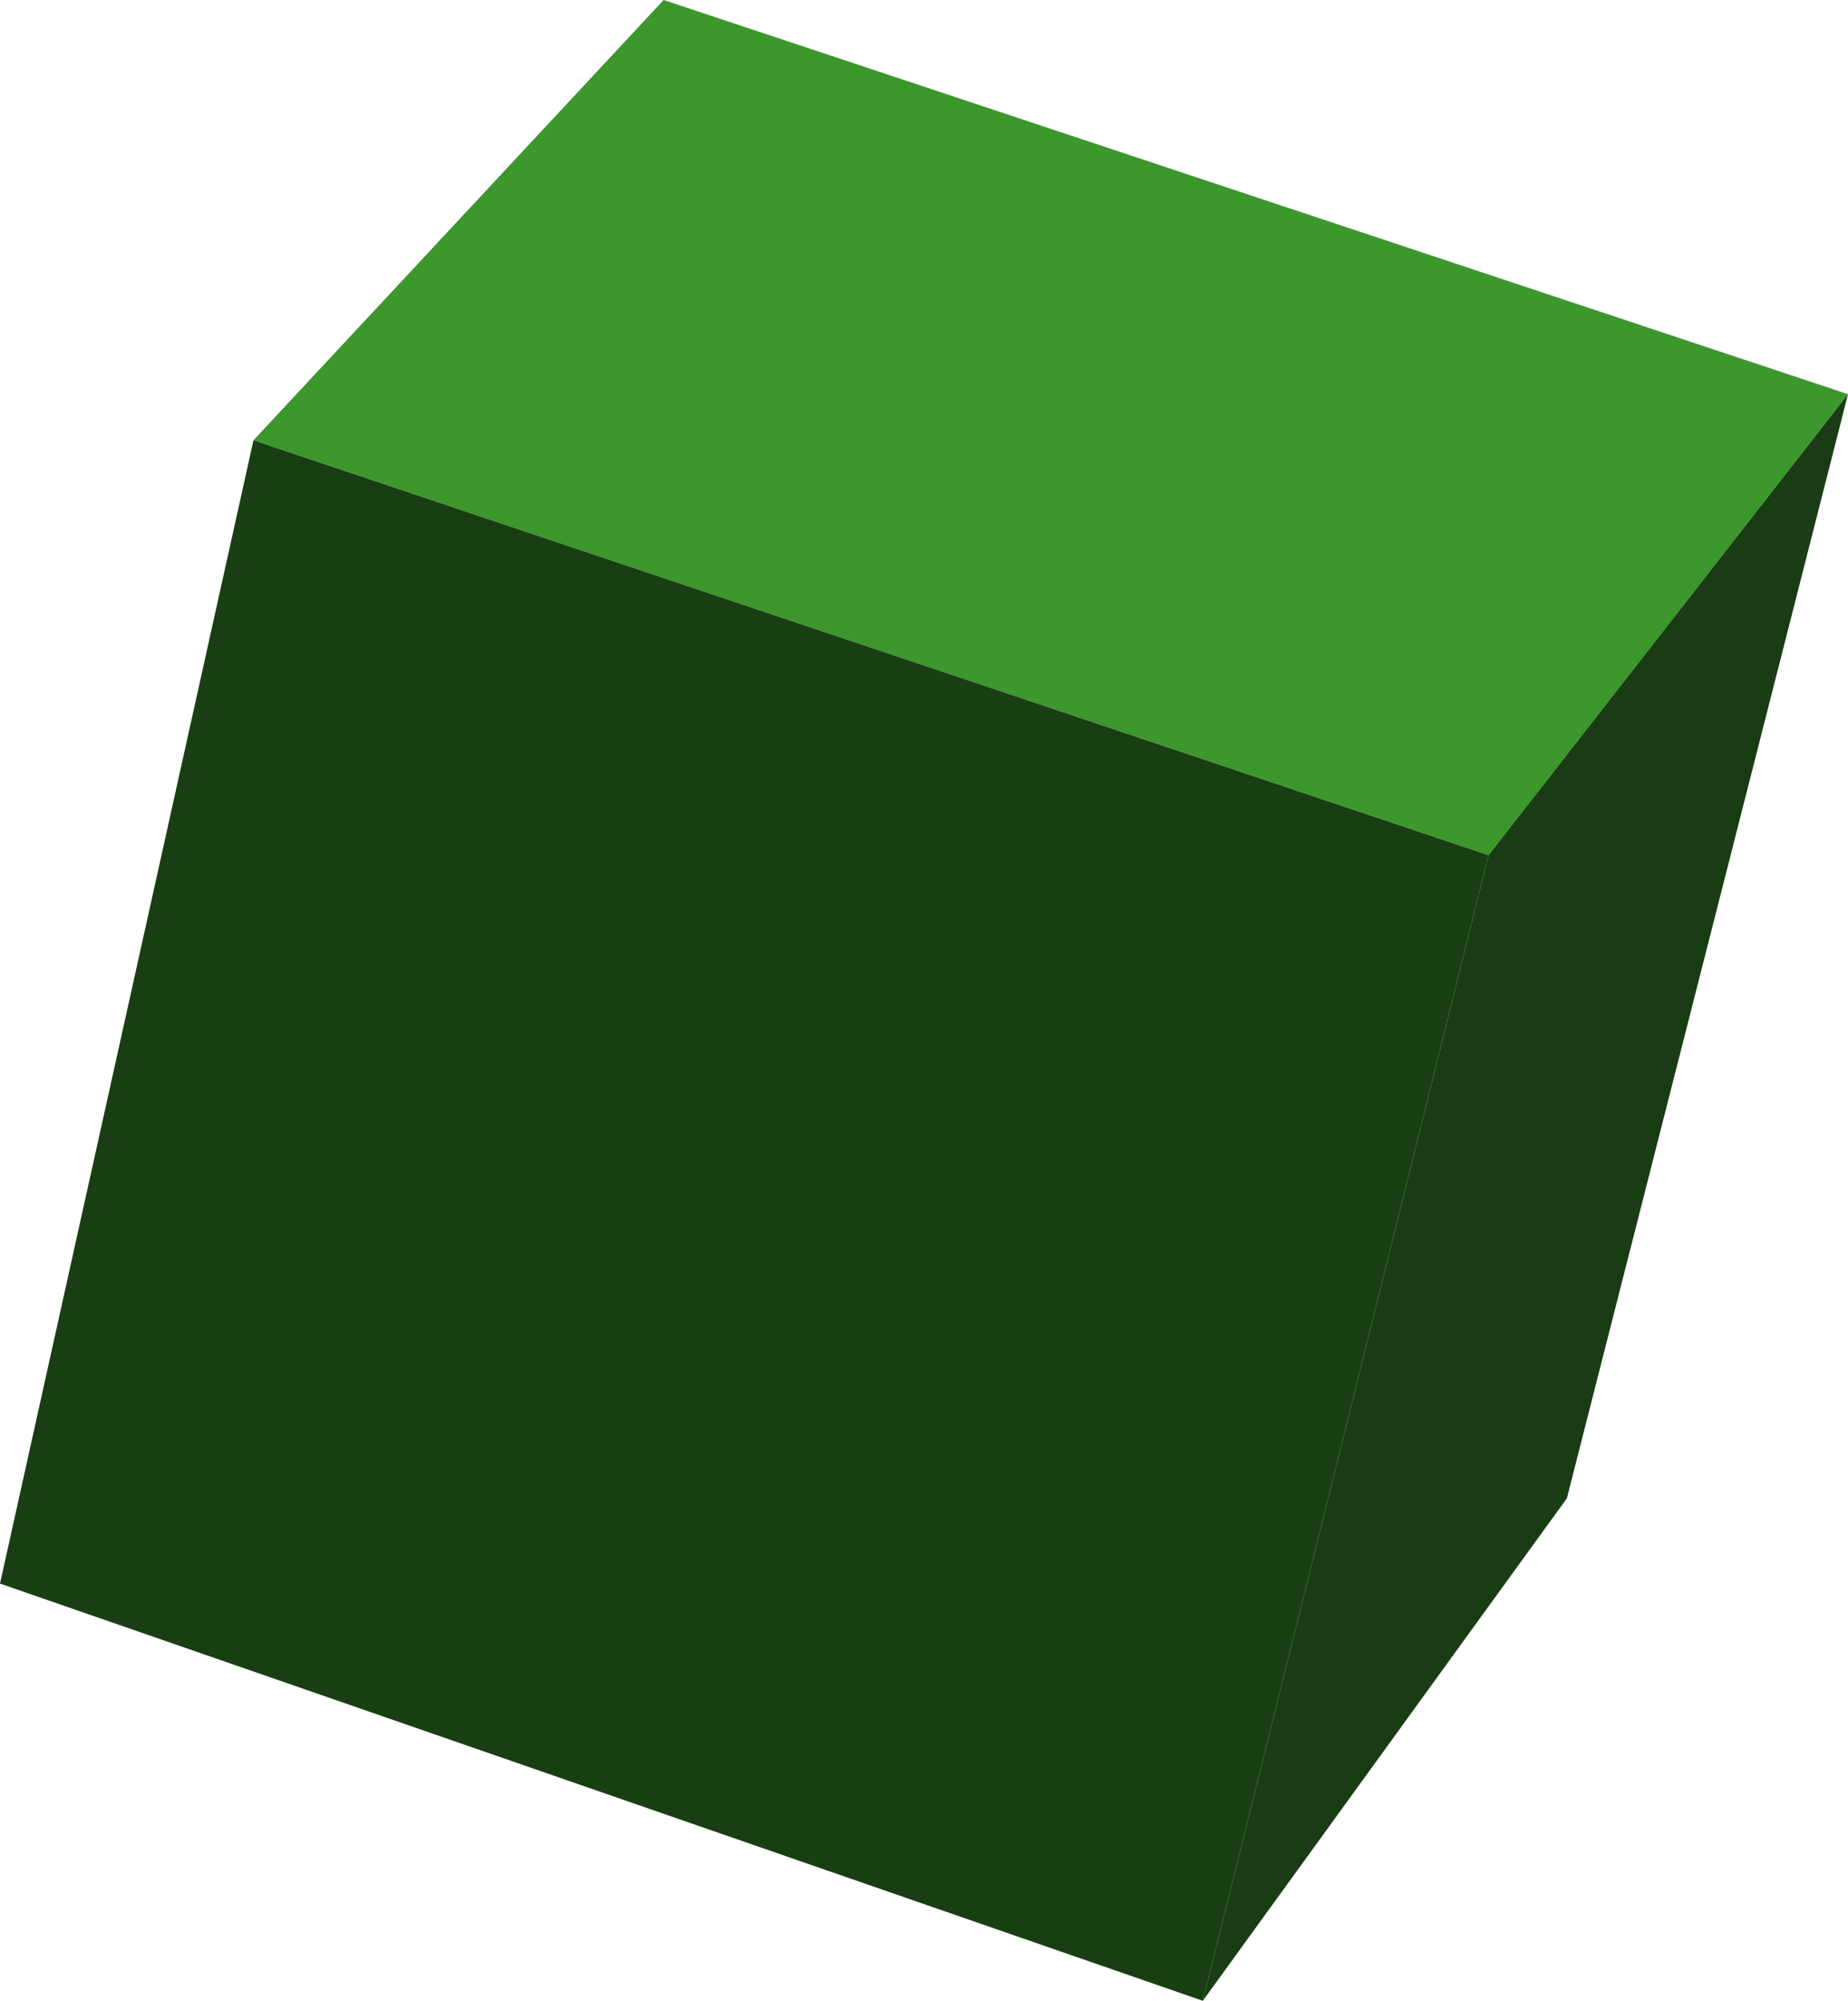
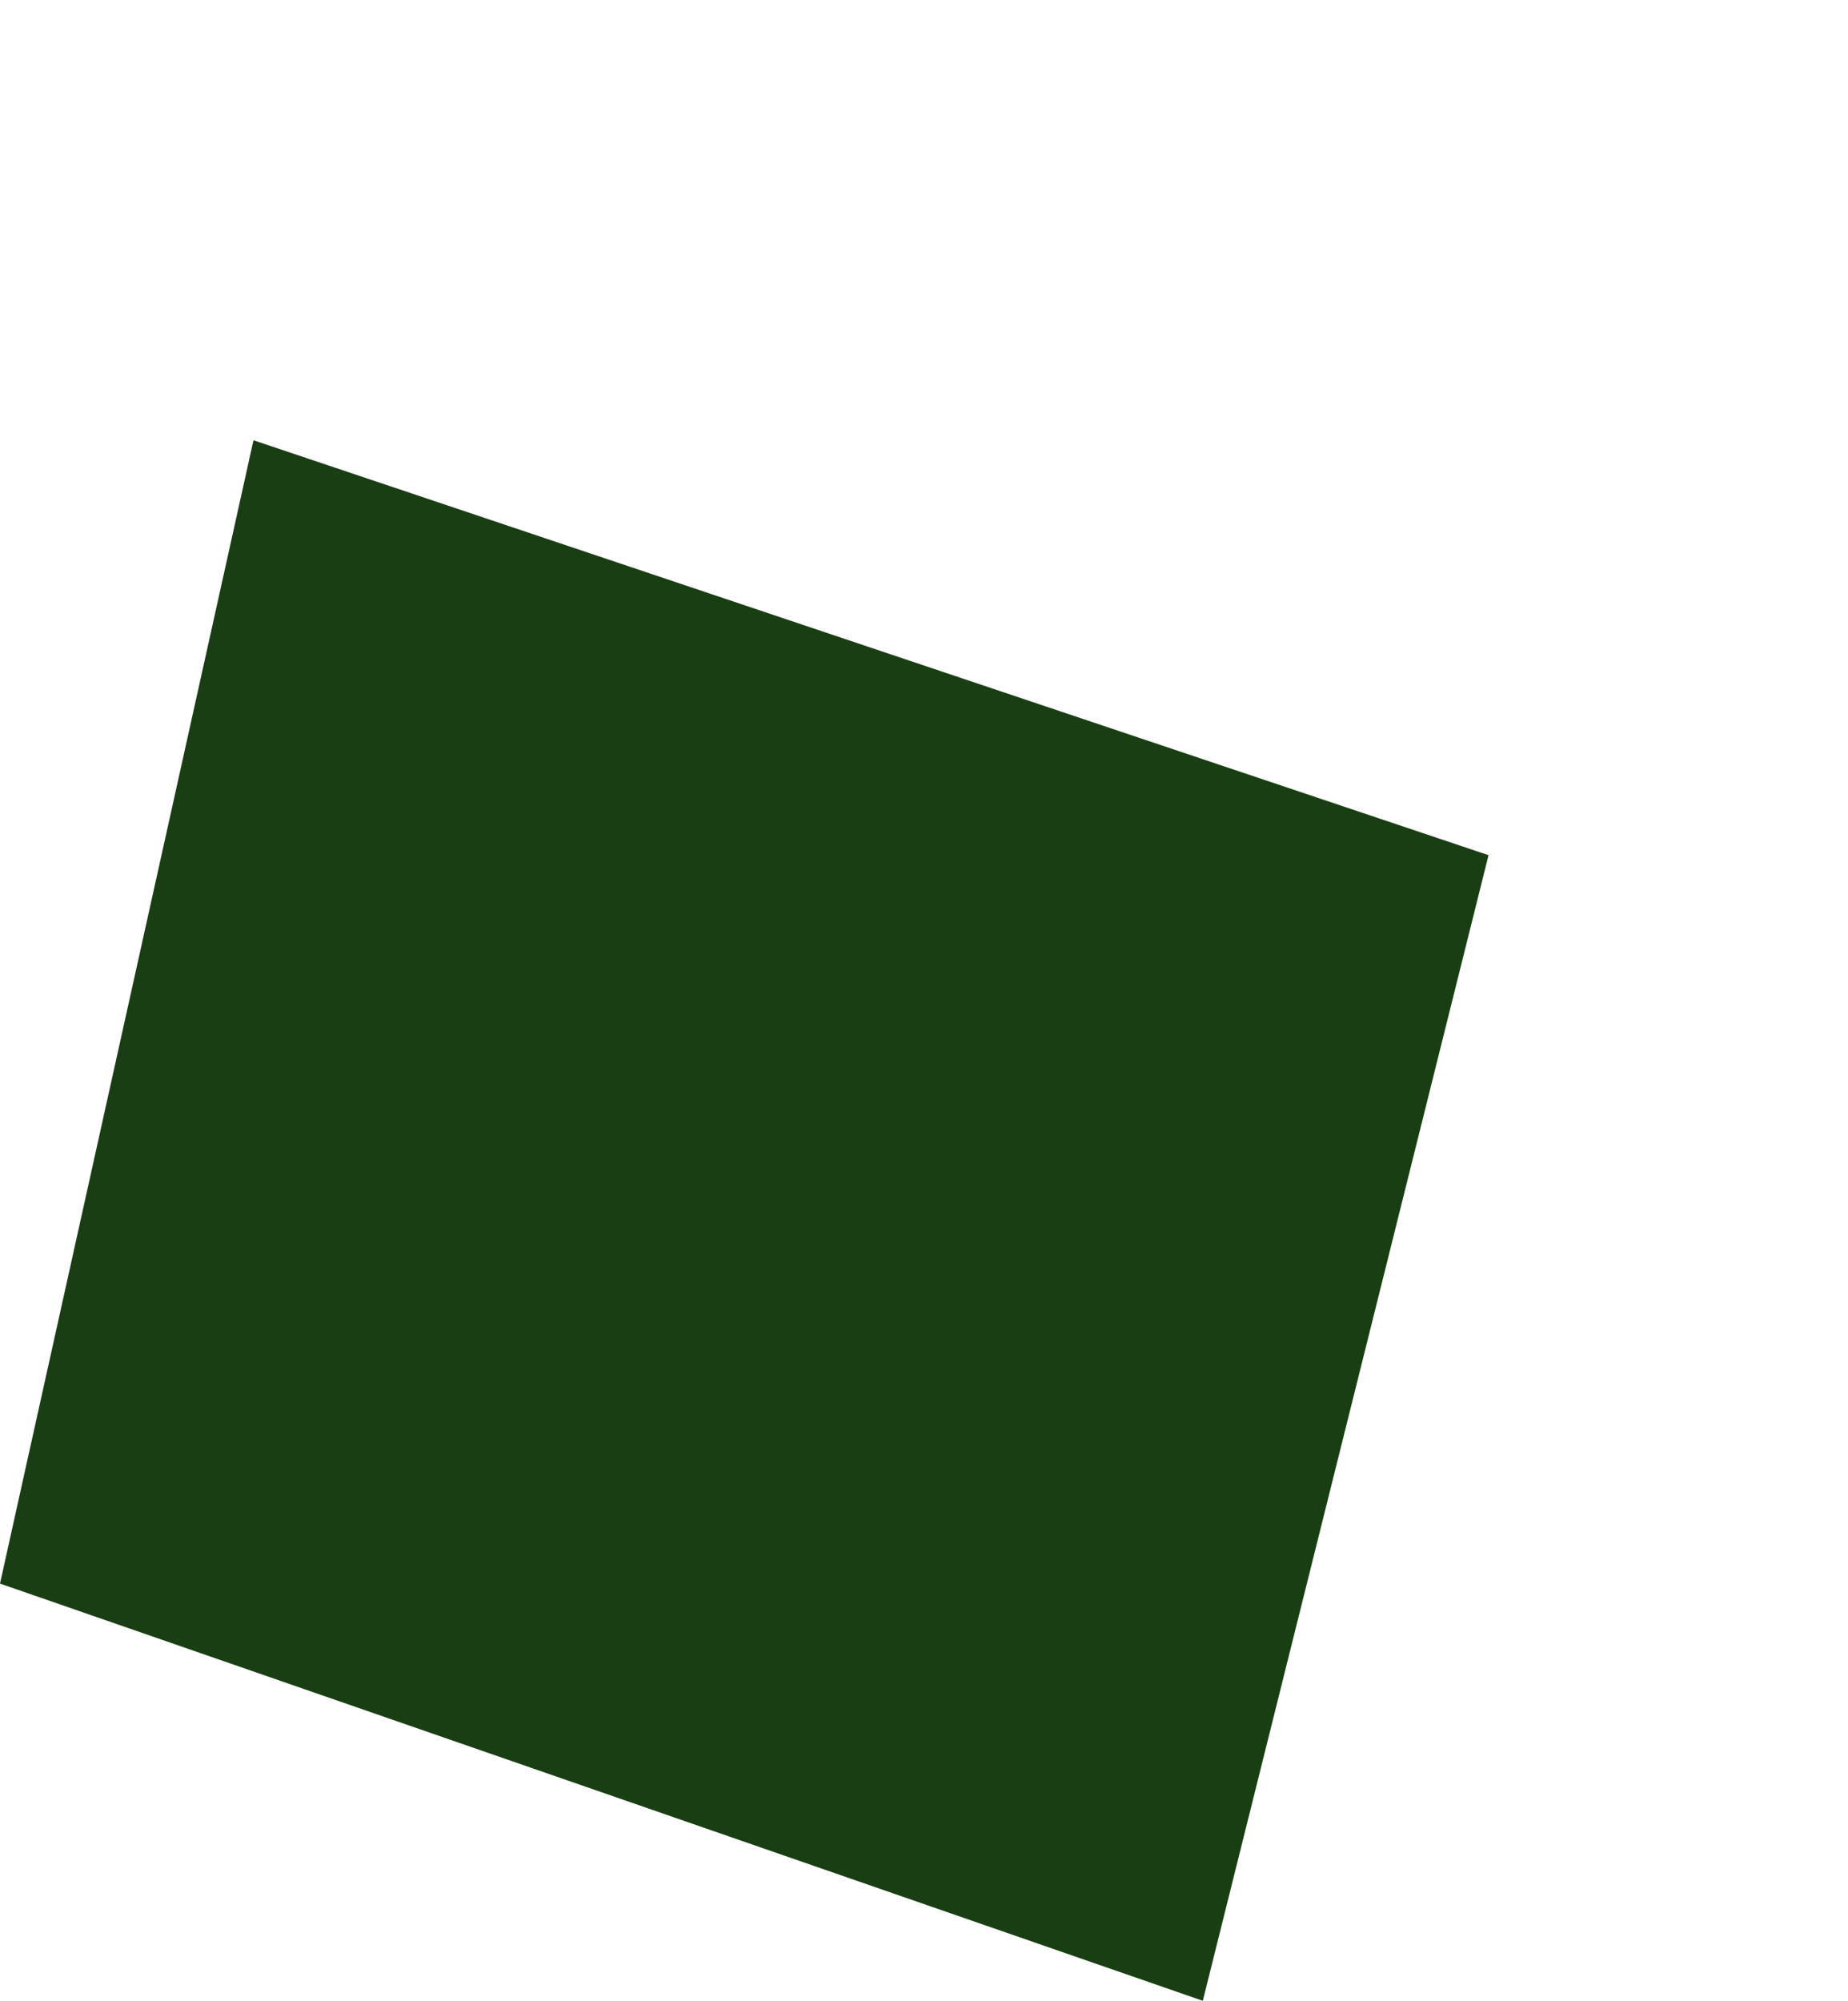
<svg xmlns="http://www.w3.org/2000/svg" height="43.4px" width="40.1px">
  <g transform="matrix(1.0, 0.0, 0.0, 1.0, 20.05, 21.7)">
-     <path d="M20.05 -13.15 L12.25 -3.15 -14.55 -12.15 -5.65 -21.7 20.05 -13.15" fill="#3c972c" fill-rule="evenodd" stroke="none" />
-     <path d="M12.25 -3.15 L20.05 -13.15 13.95 10.8 6.05 21.7 12.25 -3.15" fill="#193c14" fill-rule="evenodd" stroke="none" />
    <path d="M12.25 -3.15 L6.05 21.7 -20.05 12.65 -14.55 -12.15 12.25 -3.15" fill="#1a3e14" fill-rule="evenodd" stroke="none" />
  </g>
</svg>